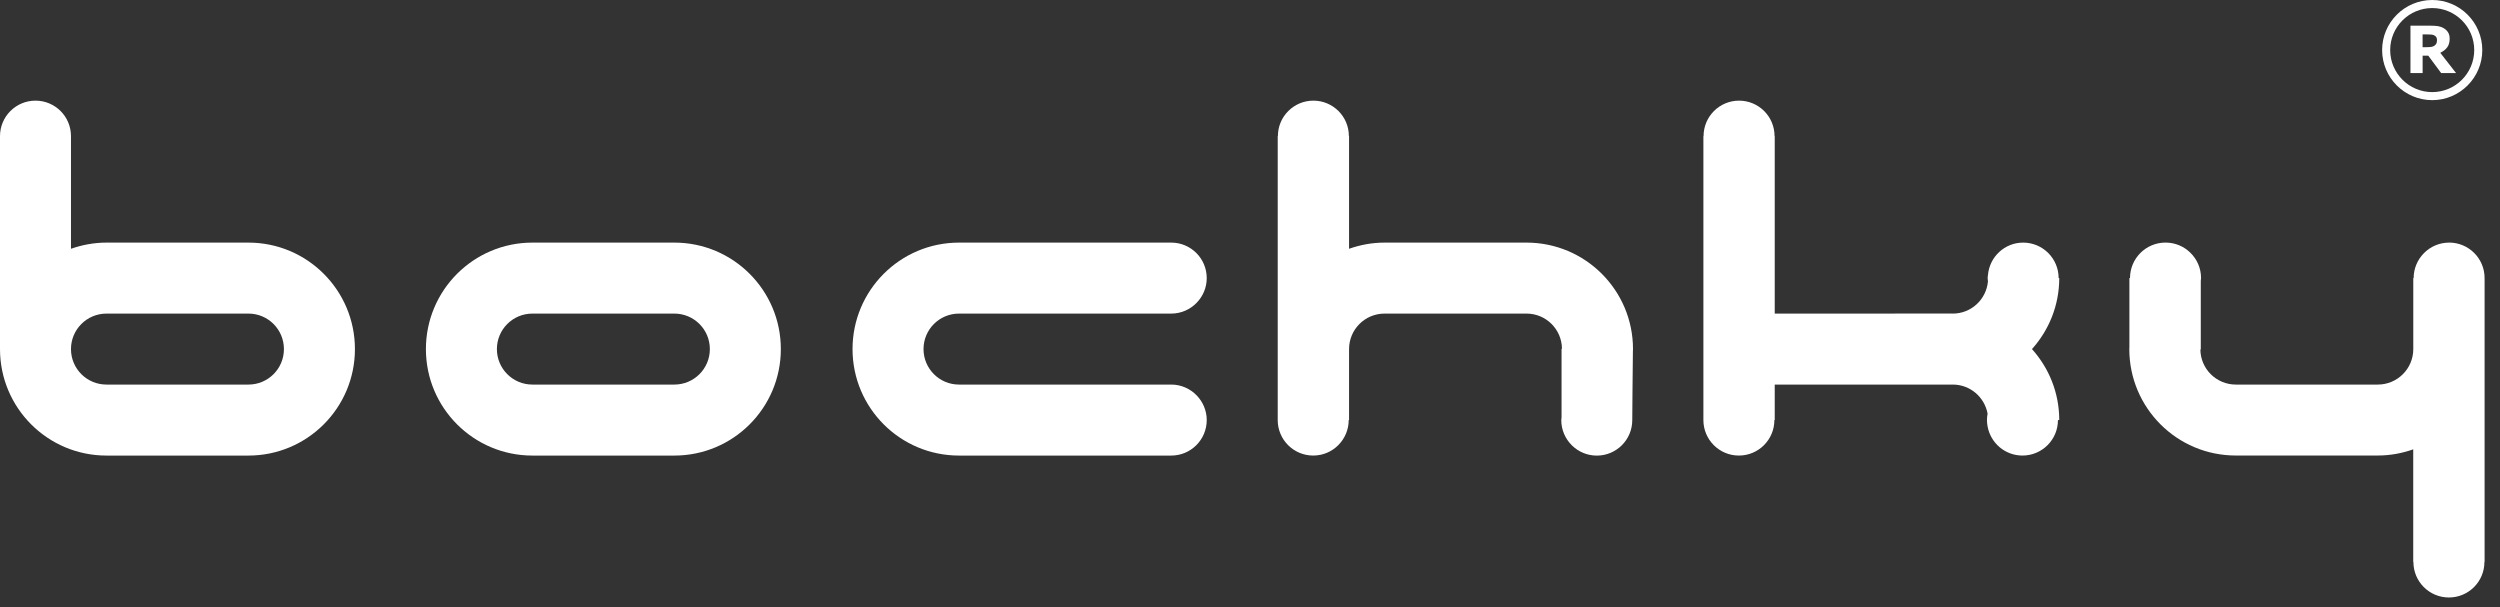
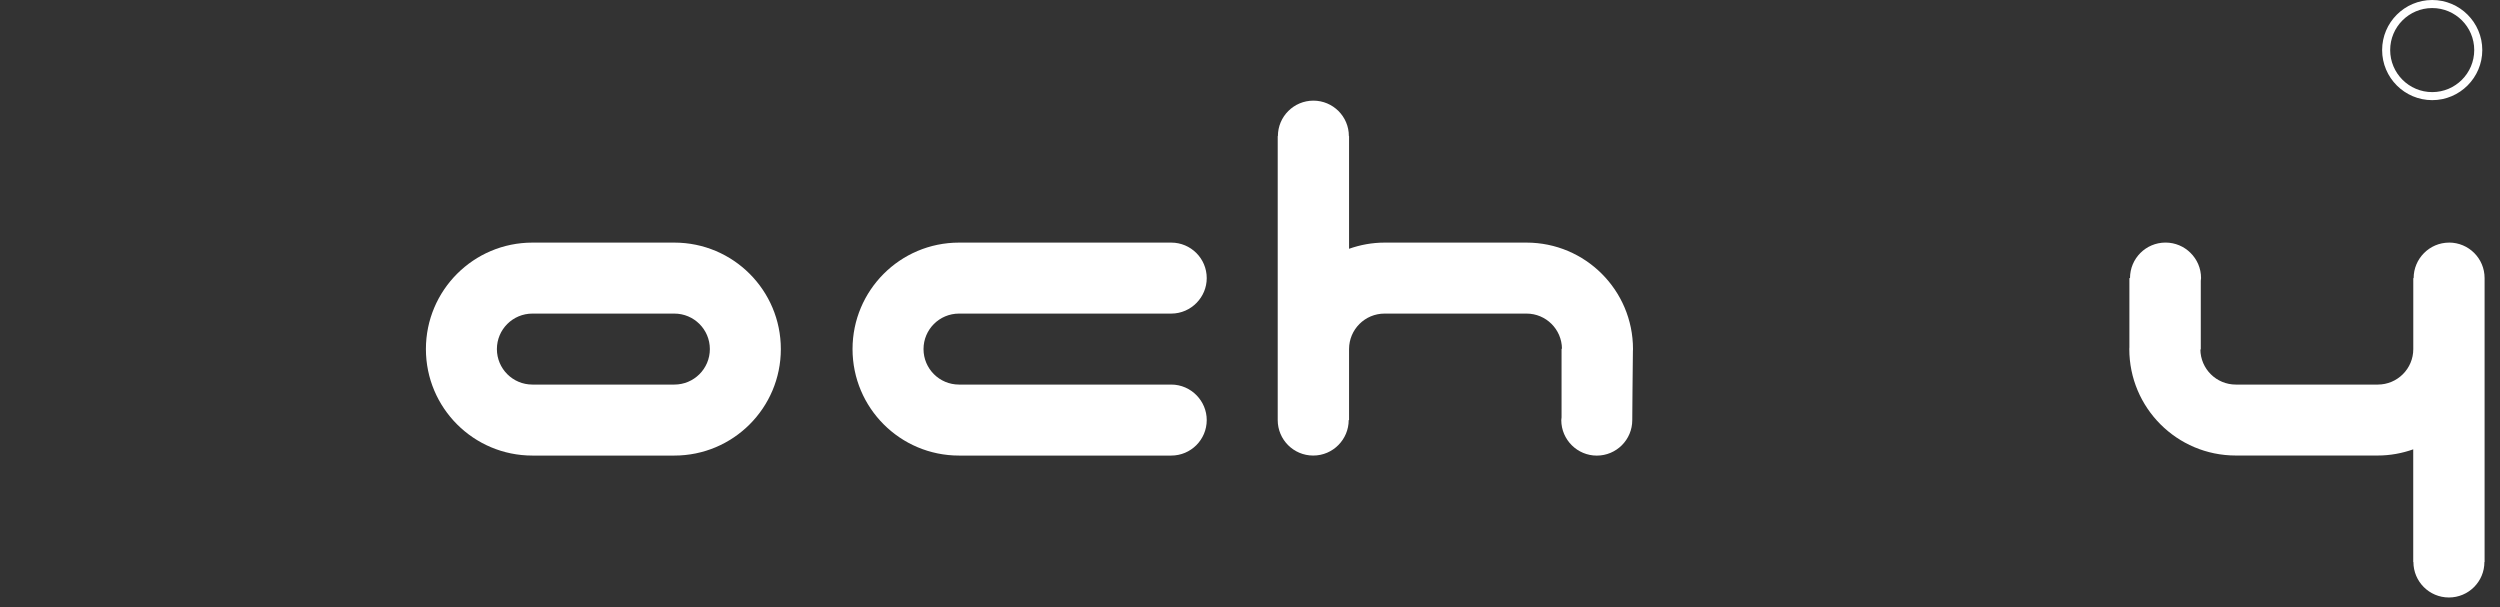
<svg xmlns="http://www.w3.org/2000/svg" width="140" height="34" viewBox="0 0 140 34" fill="none">
  <rect x="0" y="0" width="140" height="34" fill="#333333" stroke="none" />
  <path d="M136.204 5.608C134.658 5.608 133.399 4.35 133.399 2.803C133.399 1.257 134.658 0 136.204 0C137.751 0 139.008 1.259 139.008 2.803C139.008 4.348 137.749 5.608 136.204 5.608ZM136.204 0.451C134.906 0.451 133.85 1.505 133.85 2.803C133.85 4.101 134.906 5.158 136.204 5.158C137.502 5.158 138.557 4.103 138.557 2.803C138.557 1.504 137.502 0.451 136.204 0.451Z" fill="white" />
-   <path d="M137.54 4.091H136.704L135.983 3.118H135.667V4.091H134.986V1.439H136.133C136.289 1.439 136.424 1.448 136.538 1.466C136.65 1.485 136.755 1.523 136.854 1.582C136.954 1.642 137.033 1.718 137.092 1.813C137.152 1.907 137.181 2.026 137.181 2.169C137.181 2.365 137.135 2.524 137.045 2.649C136.954 2.773 136.823 2.875 136.655 2.957L137.54 4.093V4.091ZM136.473 2.252C136.473 2.186 136.459 2.128 136.432 2.08C136.405 2.033 136.357 1.995 136.291 1.968C136.245 1.95 136.191 1.938 136.129 1.934C136.068 1.929 135.997 1.927 135.913 1.927H135.665V2.642H135.876C135.985 2.642 136.077 2.637 136.15 2.627C136.223 2.616 136.284 2.591 136.335 2.553C136.383 2.516 136.417 2.477 136.439 2.431C136.461 2.387 136.471 2.327 136.471 2.252" fill="white" />
-   <path d="M115.318 15.573H115.283C115.283 14.475 114.394 13.586 113.296 13.586C112.26 13.586 111.419 14.382 111.326 15.394C111.321 15.455 111.308 15.513 111.308 15.573C111.308 15.634 111.321 15.692 111.326 15.753C111.235 16.765 110.394 17.561 109.356 17.561C109.343 17.561 109.333 17.558 109.32 17.558L103.739 17.561H99.385V7.623H99.375C99.375 6.525 98.486 5.636 97.388 5.636C96.289 5.636 95.4 6.525 95.4 7.623H95.39V23.524C95.39 24.622 96.279 25.511 97.377 25.511C98.476 25.511 99.365 24.622 99.365 23.524H99.385V21.536H103.737H109.348H109.358C110.331 21.536 111.136 22.241 111.305 23.165C111.283 23.281 111.27 23.4 111.27 23.524C111.27 23.648 111.285 23.766 111.305 23.882C111.475 24.809 112.283 25.511 113.258 25.511C114.356 25.511 115.245 24.622 115.245 23.524H115.318C115.318 21.993 114.738 20.604 113.791 19.549C114.738 18.493 115.318 17.104 115.318 15.573Z" fill="white" />
  <path d="M137.152 13.586C136.596 13.586 136.096 13.813 135.737 14.18C135.384 14.538 135.164 15.031 135.164 15.574H135.144V19.549C135.144 20.647 134.255 21.536 133.156 21.536H125.206C124.115 21.536 123.231 20.657 123.221 19.569H123.244V15.725C123.249 15.675 123.259 15.624 123.259 15.571C123.259 15.018 123.032 14.518 122.665 14.157C122.307 13.803 121.814 13.584 121.269 13.584C120.17 13.584 119.281 14.473 119.281 15.571H119.246V19.445C119.246 19.478 119.241 19.513 119.241 19.546C119.241 22.839 121.91 25.509 125.204 25.509H133.154C133.851 25.509 134.52 25.383 135.141 25.163V31.471H135.151C135.151 32.57 136.04 33.459 137.139 33.459C138.238 33.459 139.127 32.57 139.127 31.471H139.137V15.571C139.137 14.473 138.248 13.584 137.149 13.584" fill="white" />
  <path d="M91.443 19.65C91.443 19.617 91.448 19.581 91.448 19.549C91.448 16.255 88.778 13.586 85.485 13.586H77.535C76.838 13.586 76.171 13.712 75.547 13.932V7.623H75.537C75.537 6.525 74.648 5.636 73.55 5.636C72.451 5.636 71.562 6.525 71.562 7.623H71.552V23.524C71.552 24.622 72.441 25.511 73.54 25.511C74.095 25.511 74.595 25.284 74.954 24.918C75.307 24.559 75.527 24.067 75.527 23.524H75.547V19.549C75.547 18.45 76.436 17.561 77.535 17.561H85.485C86.576 17.561 87.46 18.44 87.47 19.528H87.447V23.372C87.442 23.423 87.432 23.473 87.432 23.526C87.432 24.079 87.659 24.579 88.026 24.941C88.384 25.294 88.877 25.514 89.42 25.514C90.518 25.514 91.407 24.625 91.407 23.526C91.407 23.526 91.428 20.546 91.443 19.652" fill="white" />
  <path d="M65.59 21.536H59.321H53.705C52.606 21.536 51.717 20.647 51.717 19.549C51.717 18.45 52.606 17.561 53.705 17.561H65.59C66.15 17.561 66.655 17.326 67.016 16.953C67.362 16.594 67.577 16.112 67.577 15.574C67.577 14.475 66.688 13.586 65.59 13.586H53.705C50.411 13.586 47.742 16.256 47.742 19.549C47.742 22.842 50.411 25.512 53.705 25.512H65.59C66.688 25.512 67.577 24.622 67.577 23.524C67.577 22.989 67.362 22.504 67.016 22.145C66.655 21.771 66.15 21.536 65.59 21.536Z" fill="white" />
  <path d="M37.764 13.586H29.814C26.52 13.586 23.851 16.256 23.851 19.549C23.851 22.842 26.52 25.512 29.814 25.512H37.764C41.057 25.512 43.727 22.842 43.727 19.549C43.727 16.256 41.057 13.586 37.764 13.586ZM37.764 21.536H29.814C28.715 21.536 27.826 20.647 27.826 19.549C27.826 18.45 28.715 17.561 29.814 17.561H37.764C38.862 17.561 39.752 18.45 39.752 19.549C39.752 20.647 38.862 21.536 37.764 21.536Z" fill="white" />
-   <path d="M13.913 13.586H5.963C5.266 13.586 4.599 13.713 3.975 13.932V7.624C3.975 6.525 3.086 5.636 1.988 5.636C0.889 5.636 0 6.525 0 7.624V19.549C0 22.842 2.669 25.512 5.963 25.512H13.913C17.206 25.512 19.876 22.842 19.876 19.549C19.876 16.256 17.206 13.586 13.913 13.586ZM13.913 21.536H5.963C4.864 21.536 3.975 20.648 3.975 19.549C3.975 18.45 4.864 17.561 5.963 17.561H13.913C15.011 17.561 15.9 18.45 15.9 19.549C15.9 20.648 15.011 21.536 13.913 21.536Z" fill="white" />
</svg>